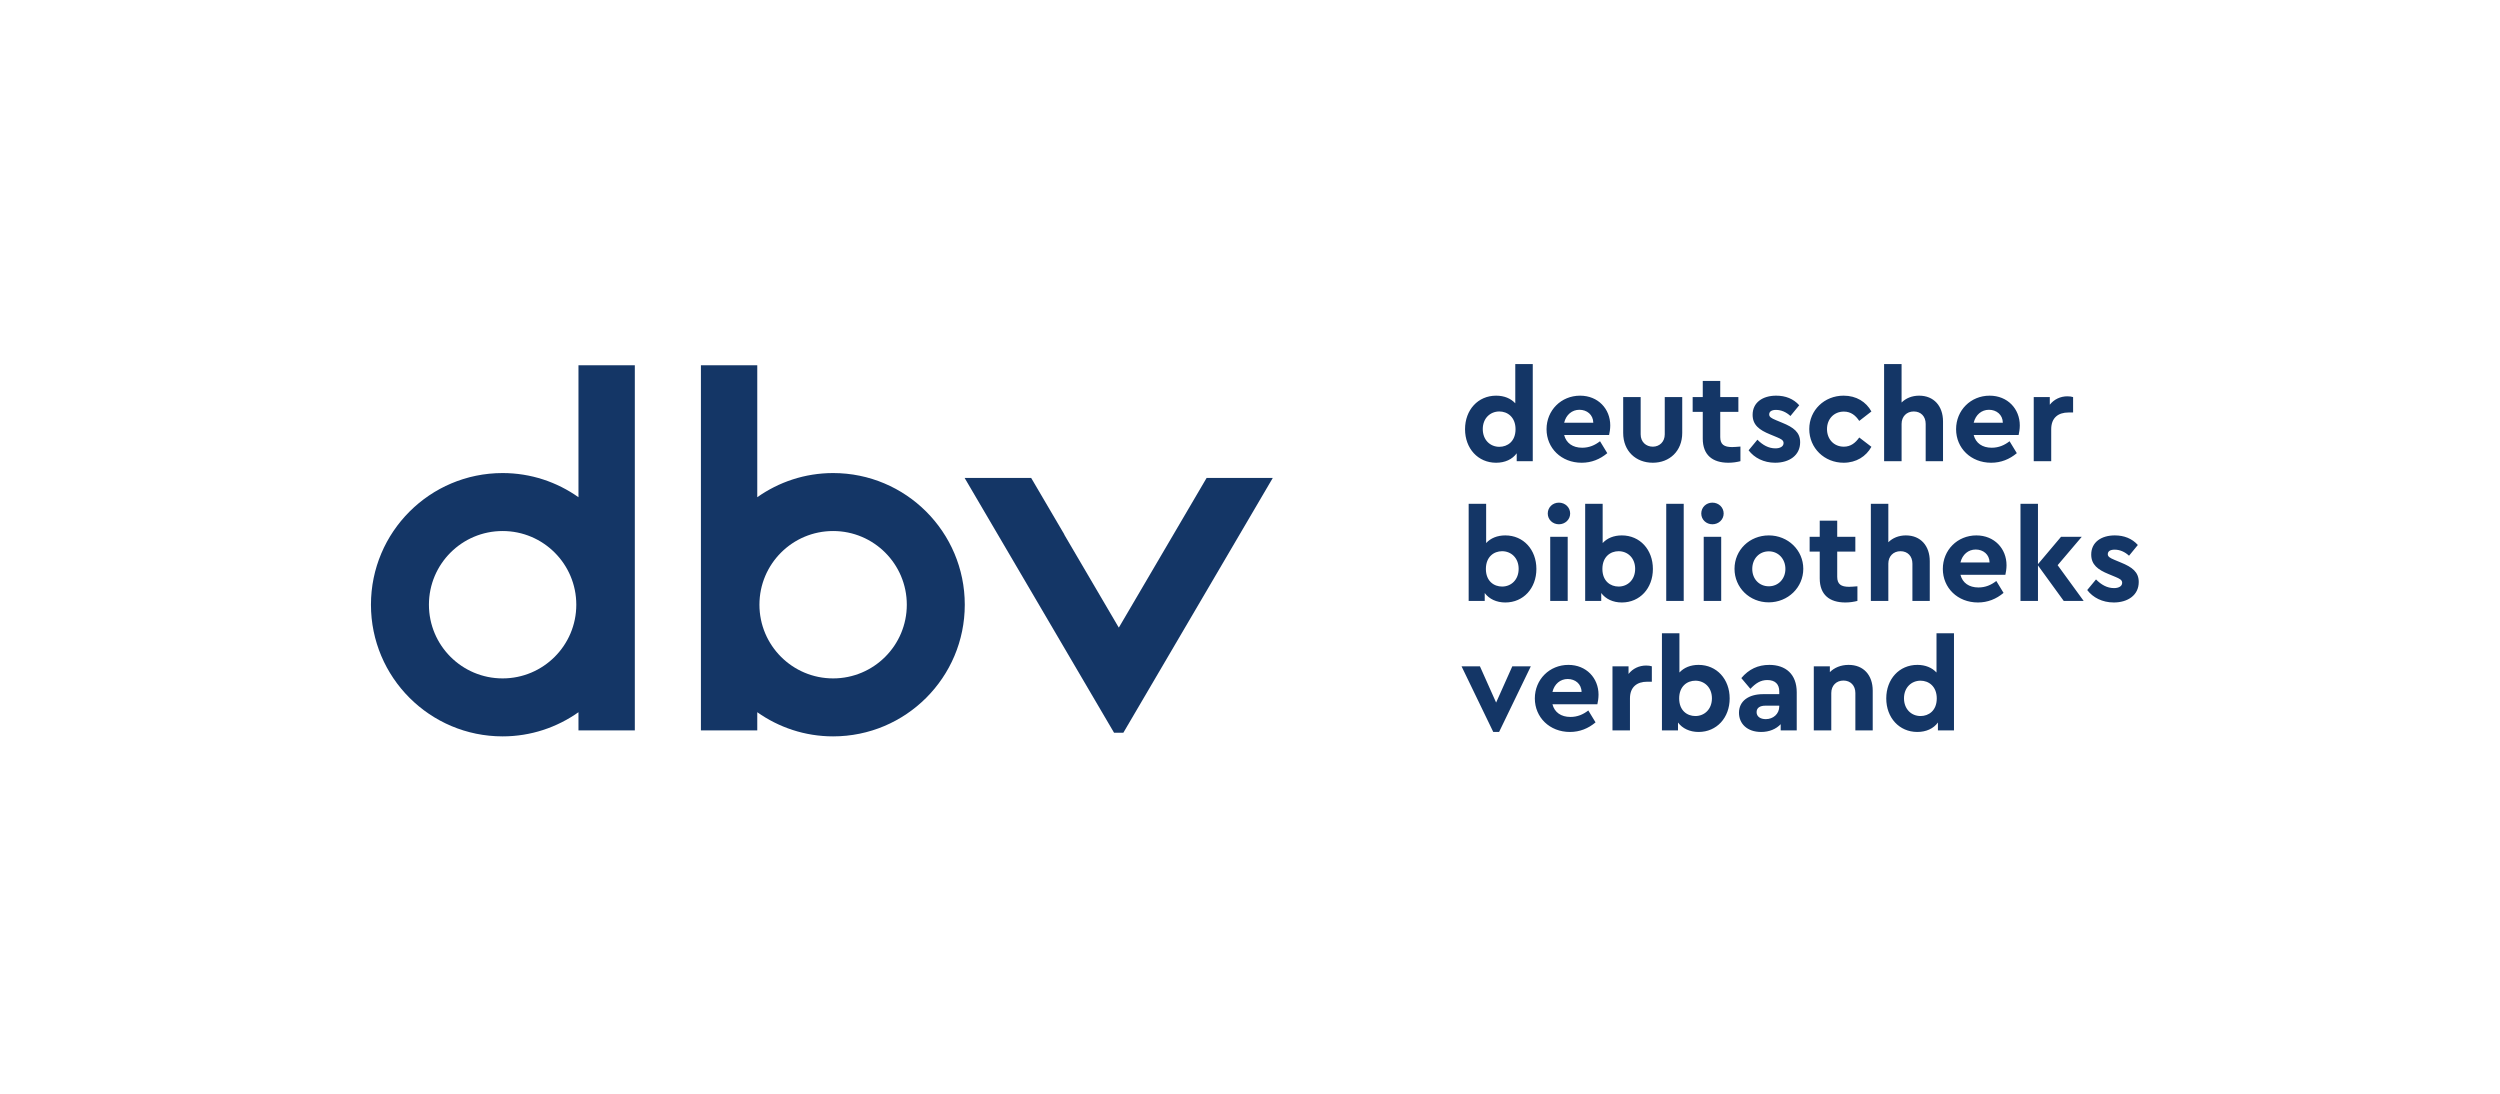
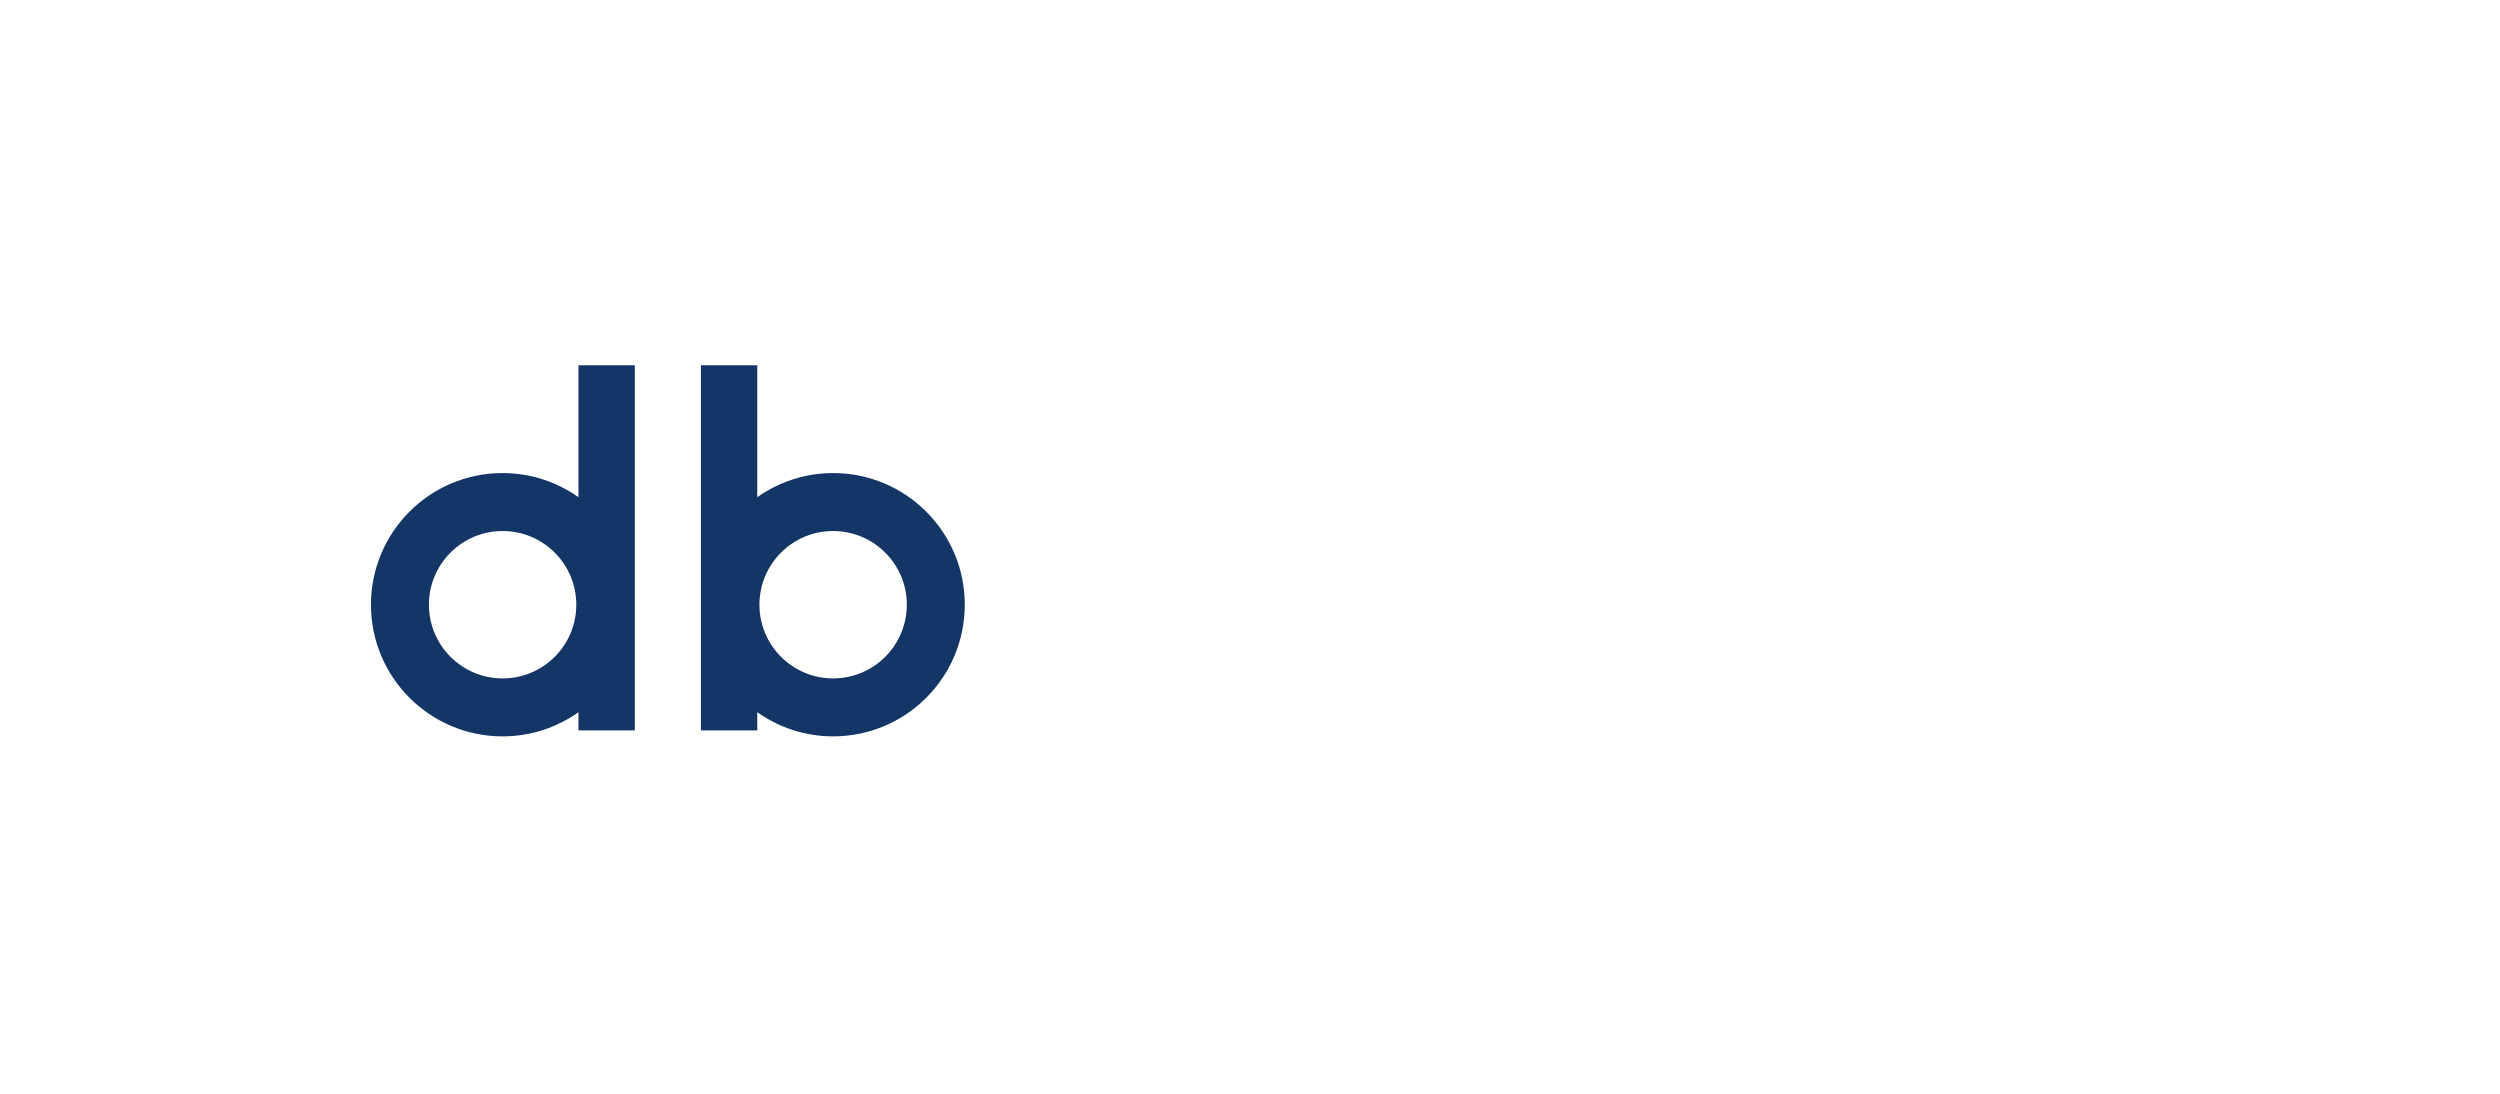
<svg xmlns="http://www.w3.org/2000/svg" viewBox="0 0 515.92 225.773" height="225.773" width="515.92" xml:space="preserve" id="svg2" version="1.1">
  <defs id="defs6" />
  <g transform="matrix(1.333,0,0,-1.333,0,225.773)" id="g10">
    <g transform="scale(0.1)" id="g12">
-       <path id="path14" style="fill:#143666;fill-opacity:1;fill-rule:nonzero;stroke:none" d="M 1868.01,953.809 1732.2,722.25 l -0.16,0.289 -0.13,-0.219 -84.37,143.871 h 0.25 l -51.4,87.618 h -103.03 l 231.39,-394.52 h 14.32 l 231.39,394.52 h -102.45" />
-       <path id="path16" style="fill:#143666;fill-opacity:1;fill-rule:nonzero;stroke:none" d="m 2341.27,662.172 -25.06,-56.133 -25.06,56.133 h -28.47 l 49.11,-101.633 h 9.03 l 49.12,101.633 z m 133.49,-43.902 c 0,25.66 -18.84,46.109 -46.7,46.109 -29.26,0 -51.91,-22.66 -51.91,-51.918 0,-29.27 22.85,-51.922 54.32,-51.922 15.24,0 28.46,5.41 39.68,14.832 l -11.22,18.438 c -8.01,-6.207 -16.83,-10.02 -27.66,-10.02 -14.44,0 -24.65,7.02 -27.86,19.652 h 69.56 c 0.8,3.399 1.79,9.219 1.79,14.829 m -47.69,24.25 c 11.41,0 21.24,-7.411 21.43,-20.04 h -45.09 c 3,12.43 12.23,20.04 23.66,20.04 m 121.4,20.851 c -10.82,0 -20.64,-4.609 -27.25,-13.031 v 11.832 h -24.87 v -99.231 h 27.07 v 49.52 c 0,17.84 11.03,25.859 26.66,25.859 h 7.22 v 23.852 c -2.61,0.797 -5.21,1.199 -8.83,1.199 m 81.19,1.008 c -12.43,0 -22.65,-4.207 -29.66,-11.828 v 60.742 h -27.07 V 562.941 h 24.86 v 12.231 c 6.82,-9.223 18.23,-14.633 31.87,-14.633 28.07,0 48.12,22.051 48.12,51.922 0,29.859 -20.05,51.918 -48.12,51.918 m -5.01,-79.188 c -12.44,0 -25.05,8.219 -25.05,27.27 0,18.84 12.42,27.461 25.05,27.461 14.04,0 25.66,-10.434 25.66,-27.262 0,-16.84 -11.43,-27.469 -25.66,-27.469 m 114.47,79.188 c -17.44,0 -31.68,-6.617 -43.3,-20.449 l 14.03,-16.641 c 8.21,8.621 15.63,13.633 26.26,13.633 12.23,0 18.44,-6.613 18.44,-17.442 v -4.41 h -24.87 c -22.85,0 -37.48,-10.82 -37.48,-28.871 0,-16.828 12.64,-29.66 34.29,-29.66 12.82,0 23.24,4.609 30.27,12.02 v -9.618 h 24.85 v 58.938 c 0,28.262 -17.25,42.5 -42.49,42.5 m -5.42,-84 c -8.42,0 -14.23,4.012 -14.23,10.832 0,6.609 5.01,10.019 13.83,10.019 h 21.25 v -1.199 c 0,-11.633 -9.43,-19.652 -20.85,-19.652 m 128.26,84 c -12.24,0 -22.26,-4.418 -29.07,-11.231 v 9.024 h -24.87 v -99.231 h 27.07 v 57.938 c 0,11.422 7.82,19.242 18.84,19.242 11.03,0 18.45,-7.82 18.45,-19.242 v -57.938 h 26.86 v 61.539 c 0,23.86 -14.04,39.899 -37.28,39.899 m 136.03,48.914 v -60.742 c -7.03,7.621 -17.24,11.828 -29.67,11.828 -28.06,0 -48.12,-22.059 -48.12,-51.918 0,-29.871 20.06,-51.922 48.12,-51.922 13.63,0 25.06,5.211 31.86,14.633 v -12.231 h 24.87 v 150.352 z m -24.66,-128.102 c -14.23,0 -25.67,10.629 -25.67,27.469 0,16.828 11.63,27.262 25.67,27.262 12.43,0 25.06,-8.621 25.06,-27.461 0,-19.051 -12.63,-27.27 -25.06,-27.27" />
-       <path id="path18" style="fill:#143666;fill-opacity:1;fill-rule:nonzero;stroke:none" d="m 2330.45,864.836 c -12.44,0 -22.66,-4.211 -29.68,-11.832 v 60.742 h -27.06 V 763.402 h 24.86 v 12.235 c 6.81,-9.231 18.24,-14.641 31.88,-14.641 28.05,0 48.1,22.051 48.1,51.918 0,29.867 -20.05,51.922 -48.1,51.922 m -5.01,-79.184 c -12.43,0 -25.07,8.227 -25.07,27.262 0,18.84 12.43,27.461 25.07,27.461 14.02,0 25.65,-10.418 25.65,-27.262 0,-16.84 -11.42,-27.461 -25.65,-27.461 m 87.96,96.422 c 9.61,0 17.43,7.223 17.43,16.641 0,9.621 -7.82,16.84 -17.43,16.84 -9.62,0 -17.25,-7.219 -17.25,-16.84 0,-9.418 7.63,-16.641 17.25,-16.641 m -13.44,-118.672 h 27.06 v 99.235 h -27.06 z m 110.85,101.434 c -12.42,0 -22.65,-4.211 -29.66,-11.832 v 60.742 h -27.07 V 763.402 h 24.86 v 12.235 c 6.82,-9.231 18.24,-14.641 31.87,-14.641 28.07,0 48.11,22.051 48.11,51.918 0,29.867 -20.04,51.922 -48.11,51.922 m -5.01,-79.184 c -12.42,0 -25.06,8.227 -25.06,27.262 0,18.84 12.43,27.461 25.06,27.461 14.03,0 25.66,-10.418 25.66,-27.262 0,-16.84 -11.42,-27.461 -25.66,-27.461 m 73.77,-22.25 h 27.06 v 150.352 h -27.06 z m 71.46,118.672 c 9.63,0 17.44,7.223 17.44,16.641 0,9.621 -7.81,16.84 -17.44,16.84 -9.62,0 -17.23,-7.219 -17.23,-16.84 0,-9.418 7.61,-16.641 17.23,-16.641 M 2637.6,763.402 h 27.07 v 99.235 h -27.07 z m 100.61,-2.207 c 29.87,0 53.54,23.047 53.54,51.918 0,28.875 -23.67,51.723 -53.33,51.723 -29.87,0 -53.13,-22.648 -53.13,-51.723 0,-29.07 23.26,-51.918 52.92,-51.918 m 0.21,24.86 c -14.84,0 -25.66,11.218 -25.66,26.859 0,15.84 10.82,27.262 25.66,27.262 14.63,0 25.65,-11.621 25.65,-27.262 0,-15.43 -11.02,-26.859 -25.65,-26.859 m 124.3,-0.801 c -12.43,0 -18.44,4.008 -18.44,15.43 v 39.089 h 28.06 v 22.856 h -28.06 v 25.055 h -27.07 v -25.055 h -15.63 v -22.856 h 15.63 v -41.488 c 0,-25.457 15.24,-37.289 39.69,-37.289 7.02,0 13.03,1 18.65,2.406 v 22.653 c -5.21,-0.403 -9.63,-0.801 -12.83,-0.801 m 87.96,79.582 c -11.23,0 -20.64,-4.012 -27.26,-10.621 v 59.531 h -27.07 V 763.402 h 27.07 v 57.731 c 0,11.43 7.81,19.242 18.84,19.242 11.02,0 18.44,-7.613 18.44,-19.242 v -57.731 h 26.87 v 61.543 c 0,23.848 -14.24,39.891 -36.89,39.891 m 155.73,-46.109 c 0,25.66 -18.83,46.109 -46.7,46.109 -29.26,0 -51.92,-22.648 -51.92,-51.922 0,-29.266 22.85,-51.918 54.33,-51.918 15.23,0 28.46,5.41 39.68,14.84 l -11.22,18.441 c -8.01,-6.222 -16.84,-10.035 -27.67,-10.035 -14.43,0 -24.65,7.024 -27.85,19.653 h 69.56 c 0.79,3.41 1.79,9.218 1.79,14.832 m -47.71,24.257 c 11.43,0 21.25,-7.418 21.45,-20.05 h -45.09 c 3,12.433 12.22,20.05 23.64,20.05 m 167.12,-79.582 -40.29,55.325 37.29,43.902 h -32.08 l -35.67,-42.293 v 93.41 h -27.06 V 763.402 h 27.06 v 54.922 l 39.88,-54.922 z m 46.57,-2.406 c 21.65,0 38.69,11.231 38.69,31.672 0,15.437 -10.02,23.059 -27.86,30.266 l -9.63,4.007 c -7.21,3.016 -10.42,5.012 -10.42,8.825 0,4.808 4.21,7.015 10.63,7.015 8.01,0 15.84,-3.406 22.24,-9.418 l 13.64,16.641 c -9.02,10.019 -21.25,14.832 -35.69,14.832 -21.03,0 -36.47,-10.621 -36.47,-29.668 0,-15.633 10.21,-23.453 27.05,-30.27 l 10.63,-4.414 c 6.01,-2.597 10.22,-4.41 10.22,-9.019 0,-5.61 -5.8,-8.219 -12.63,-8.219 -10.62,0 -19.83,5.211 -27.86,13.43 l -13.62,-16.434 c 8.81,-11.629 23.44,-19.246 41.08,-19.246" />
-       <path id="path20" style="fill:#143666;fill-opacity:1;fill-rule:nonzero;stroke:none" d="m 2345.88,1130.08 v -60.74 c -7.03,7.62 -17.24,11.83 -29.67,11.83 -28.06,0 -48.11,-22.05 -48.11,-51.92 0,-29.871 20.05,-51.922 48.11,-51.922 13.63,0 25.06,5.211 31.87,14.629 v -12.23 h 24.86 v 150.353 z m -24.66,-128.09 c -14.23,0 -25.67,10.62 -25.67,27.46 0,16.84 11.63,27.26 25.67,27.26 12.43,0 25.06,-8.62 25.06,-27.46 0,-19.05 -12.63,-27.26 -25.06,-27.26 m 171.7,33.07 c 0,25.66 -18.85,46.11 -46.71,46.11 -29.27,0 -51.93,-22.65 -51.93,-51.92 0,-29.27 22.86,-51.922 54.34,-51.922 15.22,0 28.46,5.41 39.69,14.828 l -11.23,18.454 c -8.02,-6.22 -16.84,-10.04 -27.66,-10.04 -14.44,0 -24.67,7.03 -27.87,19.66 h 69.56 c 0.81,3.41 1.81,9.22 1.81,14.83 m -47.71,24.26 c 11.42,0 21.25,-7.42 21.45,-20.05 h -45.11 c 3.01,12.43 12.23,20.05 23.66,20.05 m 113.63,-81.992 c 25.86,0 45.51,18.039 45.51,46.112 v 55.52 h -27.06 v -57.73 c 0,-11.63 -8.22,-19.04 -18.45,-19.04 -10.62,0 -18.84,7.41 -18.84,19.04 v 57.73 h -27.06 v -55.52 c 0,-28.073 19.65,-46.112 45.9,-46.112 m 122.81,24.252 c -12.43,0 -18.45,4.01 -18.45,15.44 v 39.09 h 28.07 v 22.85 h -28.07 v 25.06 h -27.06 v -25.06 h -15.64 v -22.85 h 15.64 v -41.5 c 0,-25.45 15.23,-37.282 39.69,-37.282 7.02,0 13.02,1.004 18.64,2.399 v 22.663 c -5.21,-0.4 -9.62,-0.81 -12.82,-0.81 m 66.57,-24.252 c 21.64,0 38.68,11.223 38.68,31.672 0,15.44 -10.02,23.05 -27.86,30.27 l -9.62,4.01 c -7.23,3.01 -10.43,5.01 -10.43,8.82 0,4.81 4.21,7.02 10.63,7.02 8.01,0 15.83,-3.41 22.25,-9.42 l 13.63,16.63 c -9.02,10.03 -21.25,14.84 -35.68,14.84 -21.05,0 -36.49,-10.63 -36.49,-29.67 0,-15.64 10.23,-23.45 27.07,-30.27 l 10.62,-4.41 c 6.02,-2.61 10.23,-4.41 10.23,-9.02 0,-5.61 -5.82,-8.218 -12.63,-8.218 -10.63,0 -19.85,5.208 -27.87,13.428 l -13.63,-16.444 c 8.81,-11.621 23.44,-19.238 41.1,-19.238 m 105.94,0 c 19.64,0 34.88,9.82 43.08,24.662 l -18.83,14.43 c -5.82,-8.22 -13.03,-14.23 -23.85,-14.23 -15.44,0 -26.07,11.62 -26.07,27.26 0,15.43 10.63,27.06 26.07,27.06 11.01,0 18.24,-6.01 23.85,-14.43 l 18.83,14.63 c -8.2,14.84 -23.24,24.46 -43.08,24.46 -29.67,0 -53.13,-22.46 -53.13,-51.72 0,-29.47 23.46,-52.122 53.13,-52.122 m 117.04,103.842 c -11.22,0 -20.66,-4.01 -27.26,-10.63 v 59.54 h -27.06 V 979.727 h 27.06 v 57.733 c 0,11.43 7.82,19.25 18.84,19.25 11.03,0 18.45,-7.62 18.45,-19.25 v -57.733 h 26.85 v 61.553 c 0,23.85 -14.24,39.89 -36.88,39.89 m 155.74,-46.11 c 0,25.66 -18.86,46.11 -46.71,46.11 -29.28,0 -51.92,-22.65 -51.92,-51.92 0,-29.27 22.85,-51.922 54.32,-51.922 15.24,0 28.47,5.41 39.7,14.828 l -11.23,18.454 c -8.03,-6.22 -16.84,-10.04 -27.67,-10.04 -14.42,0 -24.65,7.03 -27.87,19.66 h 69.56 c 0.81,3.41 1.82,9.22 1.82,14.83 m -47.71,24.26 c 11.42,0 21.25,-7.42 21.45,-20.05 h -45.12 c 3.02,12.43 12.24,20.05 23.67,20.05 m 121.41,20.85 c -10.82,0 -20.64,-4.62 -27.26,-13.03 v 11.82 h -24.86 v -99.233 h 27.06 v 49.523 c 0,17.84 11.03,25.86 26.66,25.86 h 7.22 v 23.85 c -2.6,0.8 -5.22,1.21 -8.82,1.21" />
      <path id="path22" style="fill:#143666;fill-opacity:1;fill-rule:nonzero;stroke:none" d="m 1493.62,757.535 c 0,112.567 -91.26,203.828 -203.83,203.828 -43.77,0 -84.22,-13.933 -117.43,-37.406 v 204.323 h -87.24 V 562.93 h 87.24 v 28.179 c 33.21,-23.48 73.66,-37.41 117.43,-37.41 112.57,0 203.83,91.262 203.83,203.836 m -89.75,0 c 0,-63.004 -51.08,-114.086 -114.08,-114.086 -63,0 -114.07,51.082 -114.07,114.086 0,62.996 51.07,114.074 114.07,114.074 63,0 114.08,-51.078 114.08,-114.074" />
      <path id="path24" style="fill:#143666;fill-opacity:1;fill-rule:nonzero;stroke:none" d="m 574.293,757.535 c 0,112.567 91.262,203.828 203.828,203.828 43.77,0 84.219,-13.933 117.434,-37.406 v 204.323 h 87.242 V 562.93 h -87.242 v 28.179 c -33.215,-23.48 -73.664,-37.41 -117.434,-37.41 -112.566,0 -203.828,91.262 -203.828,203.836 m 89.754,0 c 0,-63.004 51.078,-114.086 114.074,-114.086 63.004,0 114.074,51.082 114.074,114.086 0,62.996 -51.07,114.074 -114.074,114.074 -62.996,0 -114.074,-51.078 -114.074,-114.074" />
    </g>
  </g>
</svg>